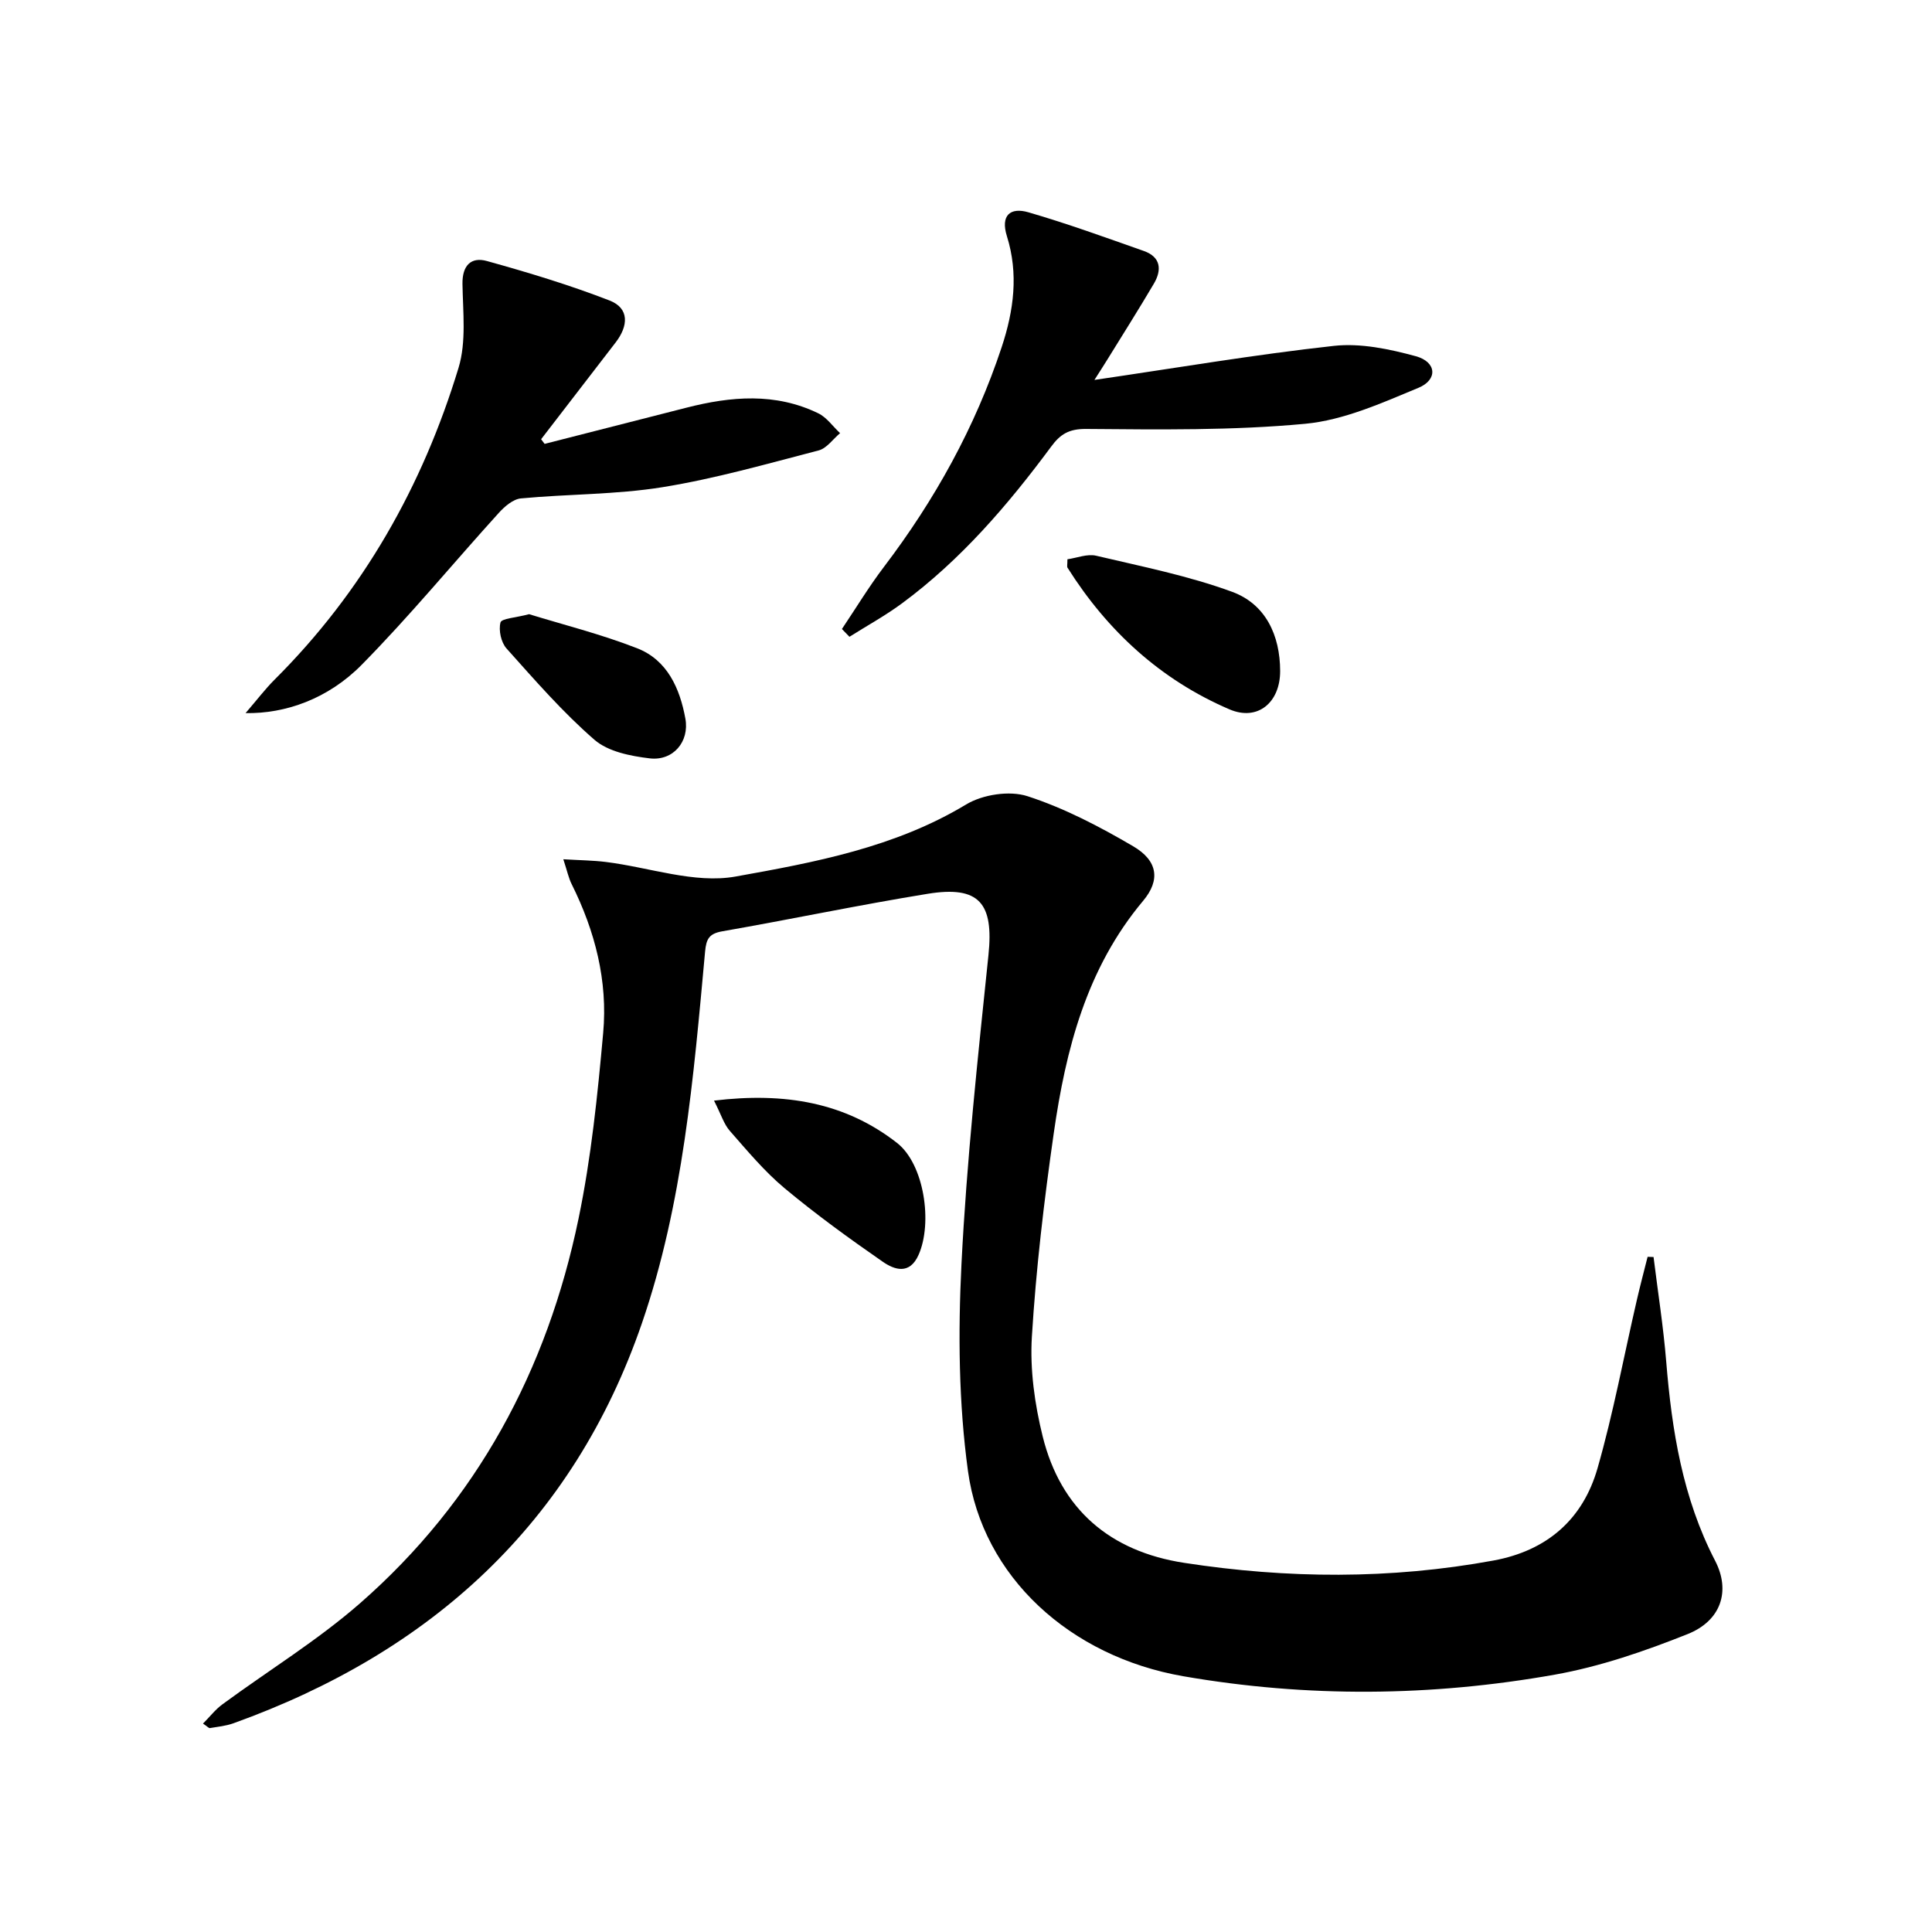
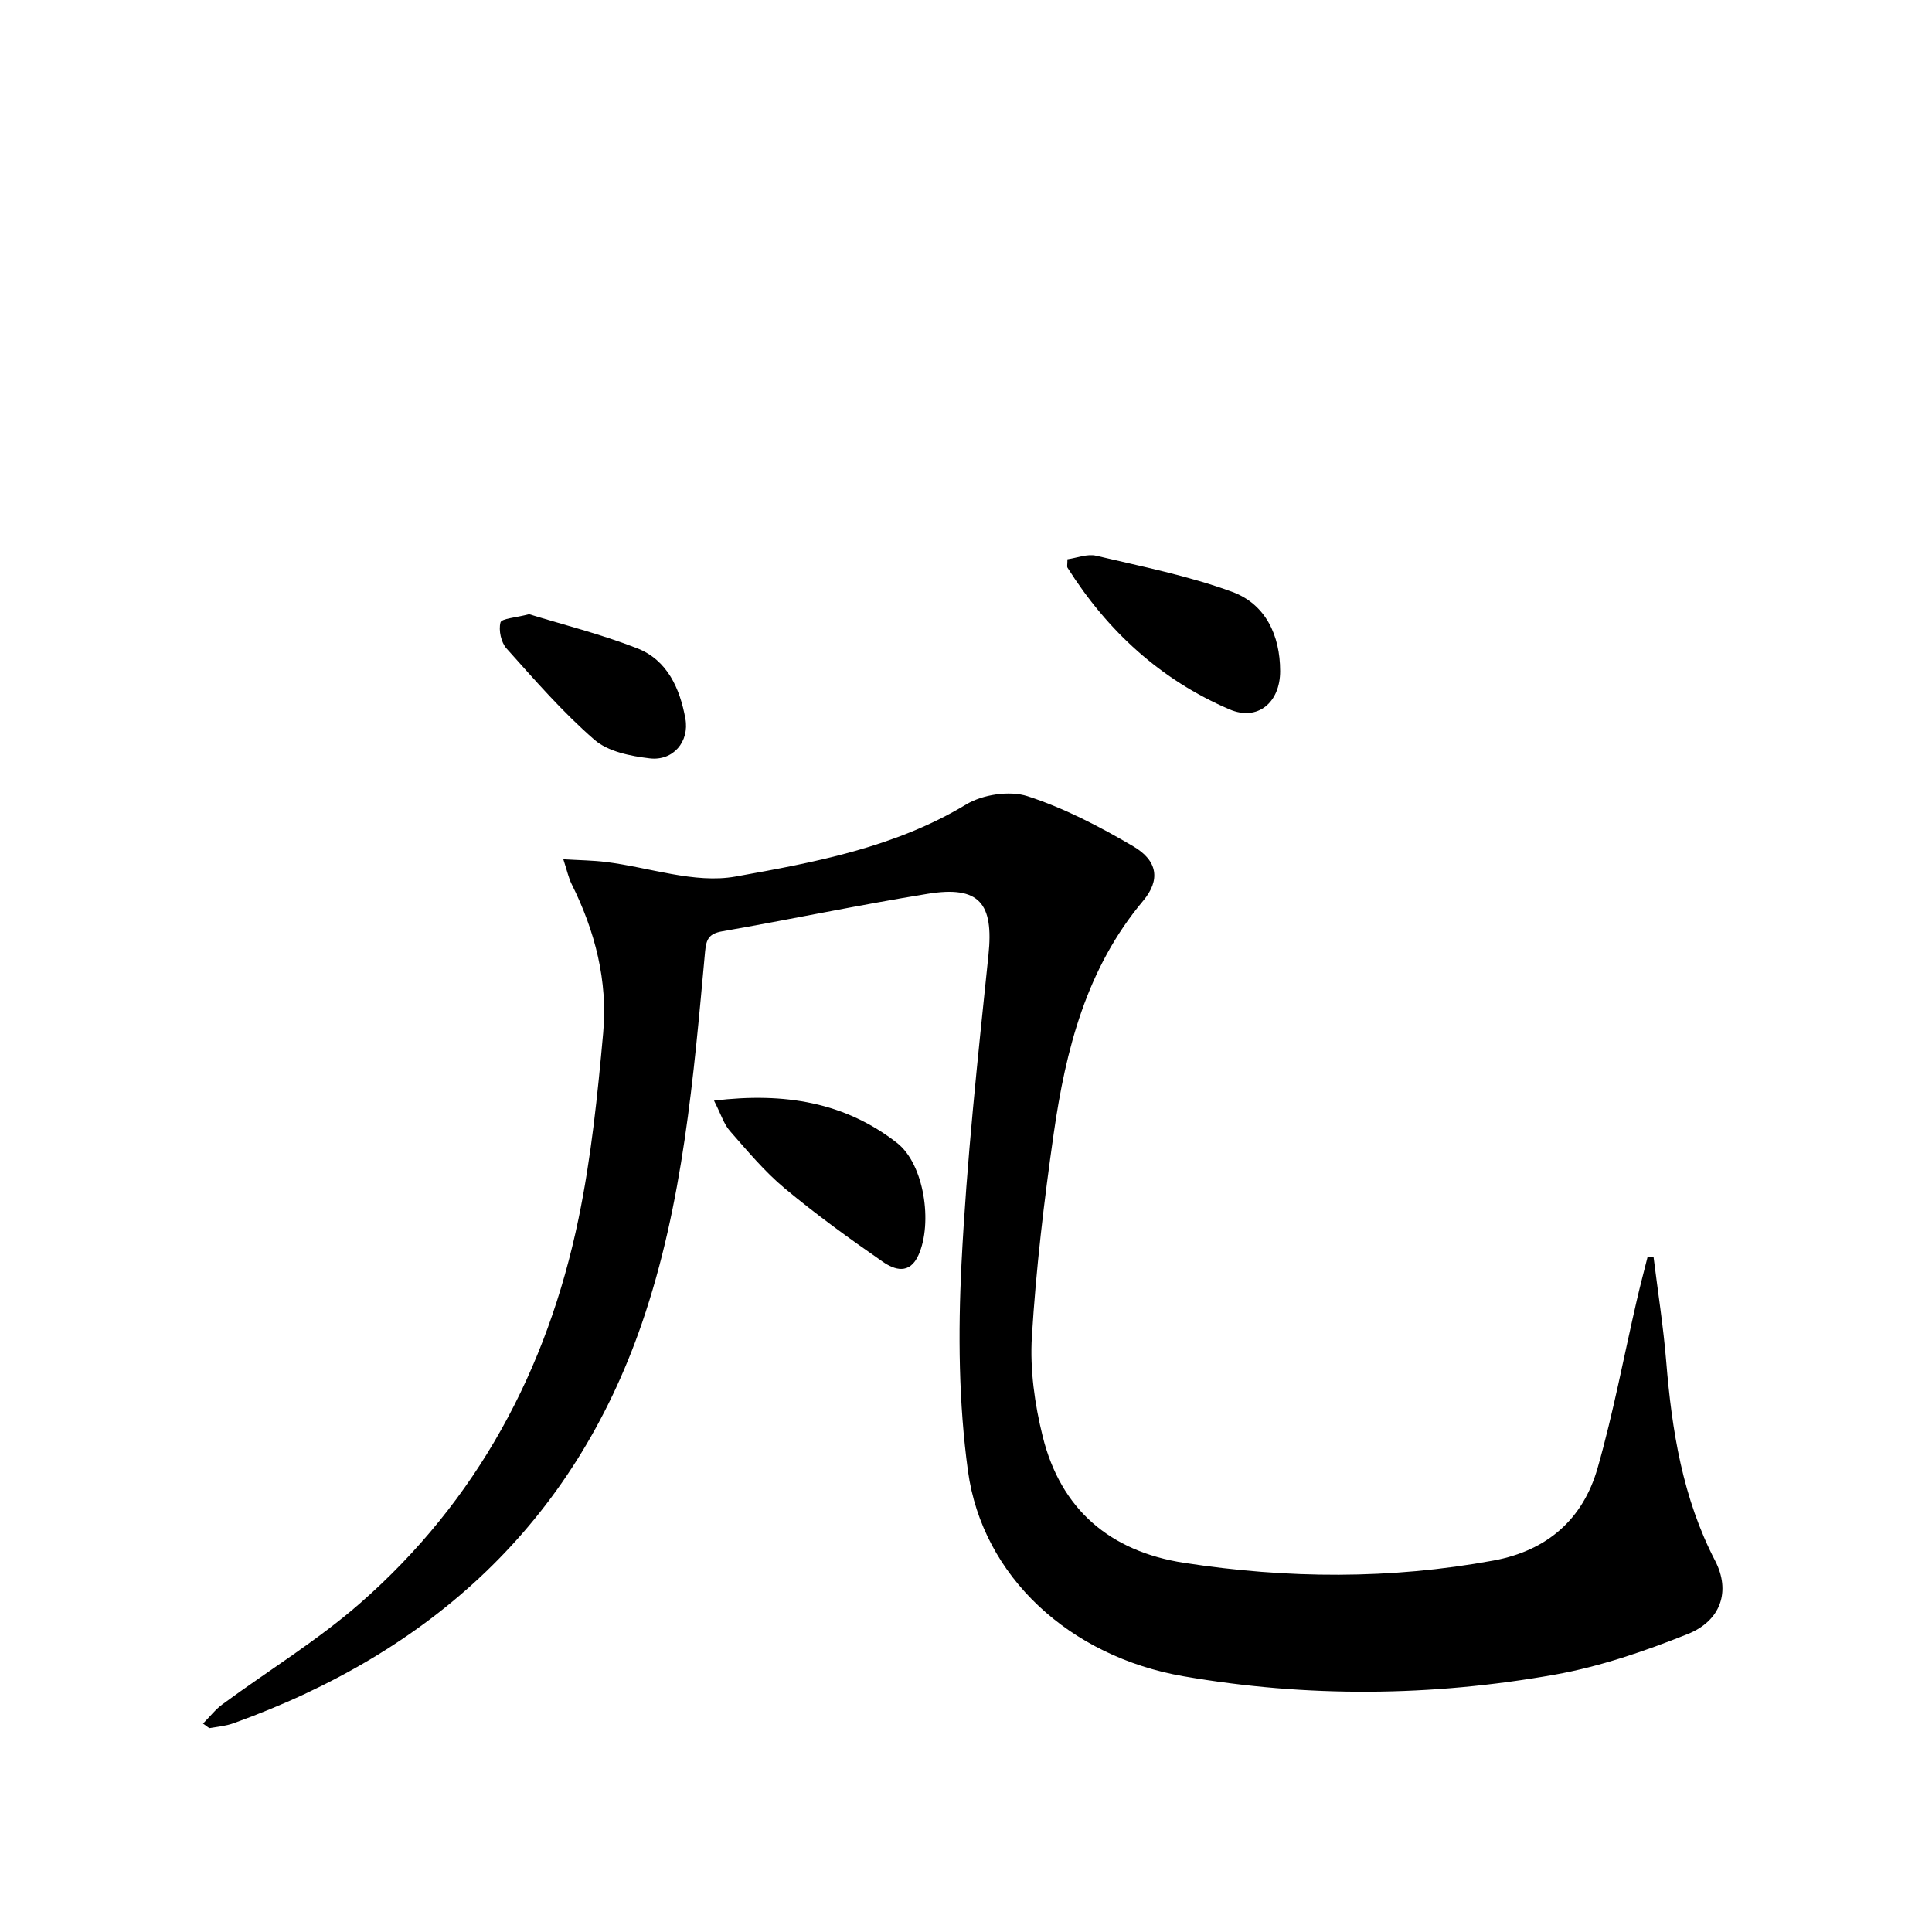
<svg xmlns="http://www.w3.org/2000/svg" enable-background="new 0 0 400 400" viewBox="0 0 400 400">
  <path d="m342.35 260.25c.89 7.21 2.03 14.4 2.62 21.63 1.17 14.32 3.4 28.28 10.13 41.26 3.24 6.26 1.24 12.42-5.72 15.19-8.88 3.54-18.11 6.72-27.48 8.39-25.54 4.54-51.27 4.77-76.89.33-23.47-4.07-41.6-20.6-44.6-42.47-1.93-14.09-2.06-28.59-1.35-42.83 1.07-21.38 3.38-42.72 5.59-64.03 1.11-10.7-1.88-14.41-12.57-12.67-14.23 2.31-28.35 5.29-42.55 7.77-2.75.48-3.31 1.62-3.55 4.2-2.38 25.97-4.55 52.14-13.07 76.92-14.26 41.47-43.73 68.17-84.59 82.85-1.54.55-3.23.72-4.86.99-.23.04-.53-.33-1.43-.93 1.4-1.4 2.55-2.91 4.01-3.98 9.49-6.98 19.65-13.2 28.49-20.92 24.24-21.2 38.77-48.34 45.25-79.64 2.62-12.63 3.94-25.57 5.1-38.44.98-10.78-1.68-21.09-6.52-30.81-.64-1.28-.93-2.72-1.73-5.16 3.44.21 6.14.23 8.8.56 8.99 1.11 18.35 4.54 26.85 3.02 16.35-2.93 32.97-6.01 47.74-14.92 3.43-2.07 8.98-2.92 12.7-1.72 7.63 2.47 14.93 6.29 21.89 10.37 5.11 2.99 5.67 7 2.06 11.3-11.73 13.98-16.02 30.78-18.51 48.17-2 13.95-3.66 27.99-4.52 42.05-.42 6.84.58 13.99 2.24 20.68 3.75 15.12 13.96 23.8 29.29 26.16 21.35 3.29 42.71 3.44 64.04-.48 11.12-2.05 18.51-8.54 21.54-19.1 3.28-11.45 5.45-23.21 8.14-34.83.69-3 1.48-5.97 2.23-8.95.41.01.82.02 1.23.04z" />
-   <path d="m112.76 91.9c9.78-2.5 19.57-4.99 29.35-7.49 9.22-2.36 18.41-3.15 27.28 1.15 1.77.85 3.04 2.72 4.54 4.12-1.47 1.23-2.77 3.15-4.45 3.58-10.72 2.78-21.43 5.85-32.34 7.61-9.63 1.55-19.53 1.4-29.28 2.32-1.63.15-3.39 1.67-4.6 3.01-9.49 10.46-18.48 21.4-28.38 31.44-6.95 7.05-15.79 10.15-24.04 10 2.38-2.76 4.06-4.98 6.01-6.93 18.29-18.23 30.64-40.05 38.09-64.57 1.63-5.38.9-11.55.81-17.35-.06-3.85 1.79-5.65 5.05-4.75 8.57 2.38 17.11 4.96 25.39 8.17 4.19 1.62 3.88 5.31 1.28 8.68-5.15 6.68-10.29 13.37-15.44 20.05.24.33.49.65.73.96z" />
-   <path d="m174.31 130.23c2.88-4.29 5.57-8.74 8.69-12.85 10.55-13.88 18.88-28.9 24.38-45.49 2.53-7.63 3.52-15.22 1.09-22.99-1.36-4.34.72-6.03 4.44-4.95 8.06 2.34 15.98 5.22 23.9 8.01 3.55 1.25 3.77 3.93 2.07 6.8-3.12 5.29-6.4 10.48-9.63 15.71-.74 1.21-1.52 2.39-2.66 4.19 17.08-2.5 33.27-5.26 49.57-7.05 5.53-.61 11.49.65 16.96 2.14 4.31 1.17 4.62 4.86.54 6.55-7.57 3.14-15.44 6.69-23.43 7.44-15.03 1.41-30.24 1.19-45.38 1.07-3.59-.03-5.36 1.13-7.22 3.66-8.95 12.08-18.69 23.44-30.87 32.44-3.45 2.55-7.25 4.63-10.89 6.93-.52-.54-1.04-1.08-1.56-1.61z" />
  <path d="m147.83 227.87c14.71-1.77 27.16.39 37.89 8.76 5.64 4.4 7.41 16.59 4.45 23.2-1.86 4.15-4.98 3.08-7.42 1.39-6.95-4.82-13.82-9.8-20.31-15.21-4.18-3.49-7.73-7.77-11.35-11.89-1.22-1.39-1.78-3.35-3.26-6.25z" />
  <path d="m221 115.79c1.95-.27 4.11-1.17 5.96-.73 9.45 2.23 19.06 4.14 28.14 7.47 6.92 2.54 9.93 8.98 9.94 16.41.01 6.48-4.63 10.44-10.5 7.92-14.23-6.1-25.26-16.22-33.52-29.32-.15-.23-.02-.64-.02-1.75z" />
  <path d="m109.54 127.16c6.97 2.15 14.85 4.12 22.36 7.05 6.26 2.44 8.86 8.31 10 14.57.87 4.78-2.54 8.81-7.39 8.23-3.96-.47-8.61-1.39-11.44-3.85-6.58-5.71-12.36-12.38-18.2-18.9-1.13-1.26-1.67-3.77-1.25-5.38.21-.84 3.12-.97 5.92-1.72z" />
</svg>